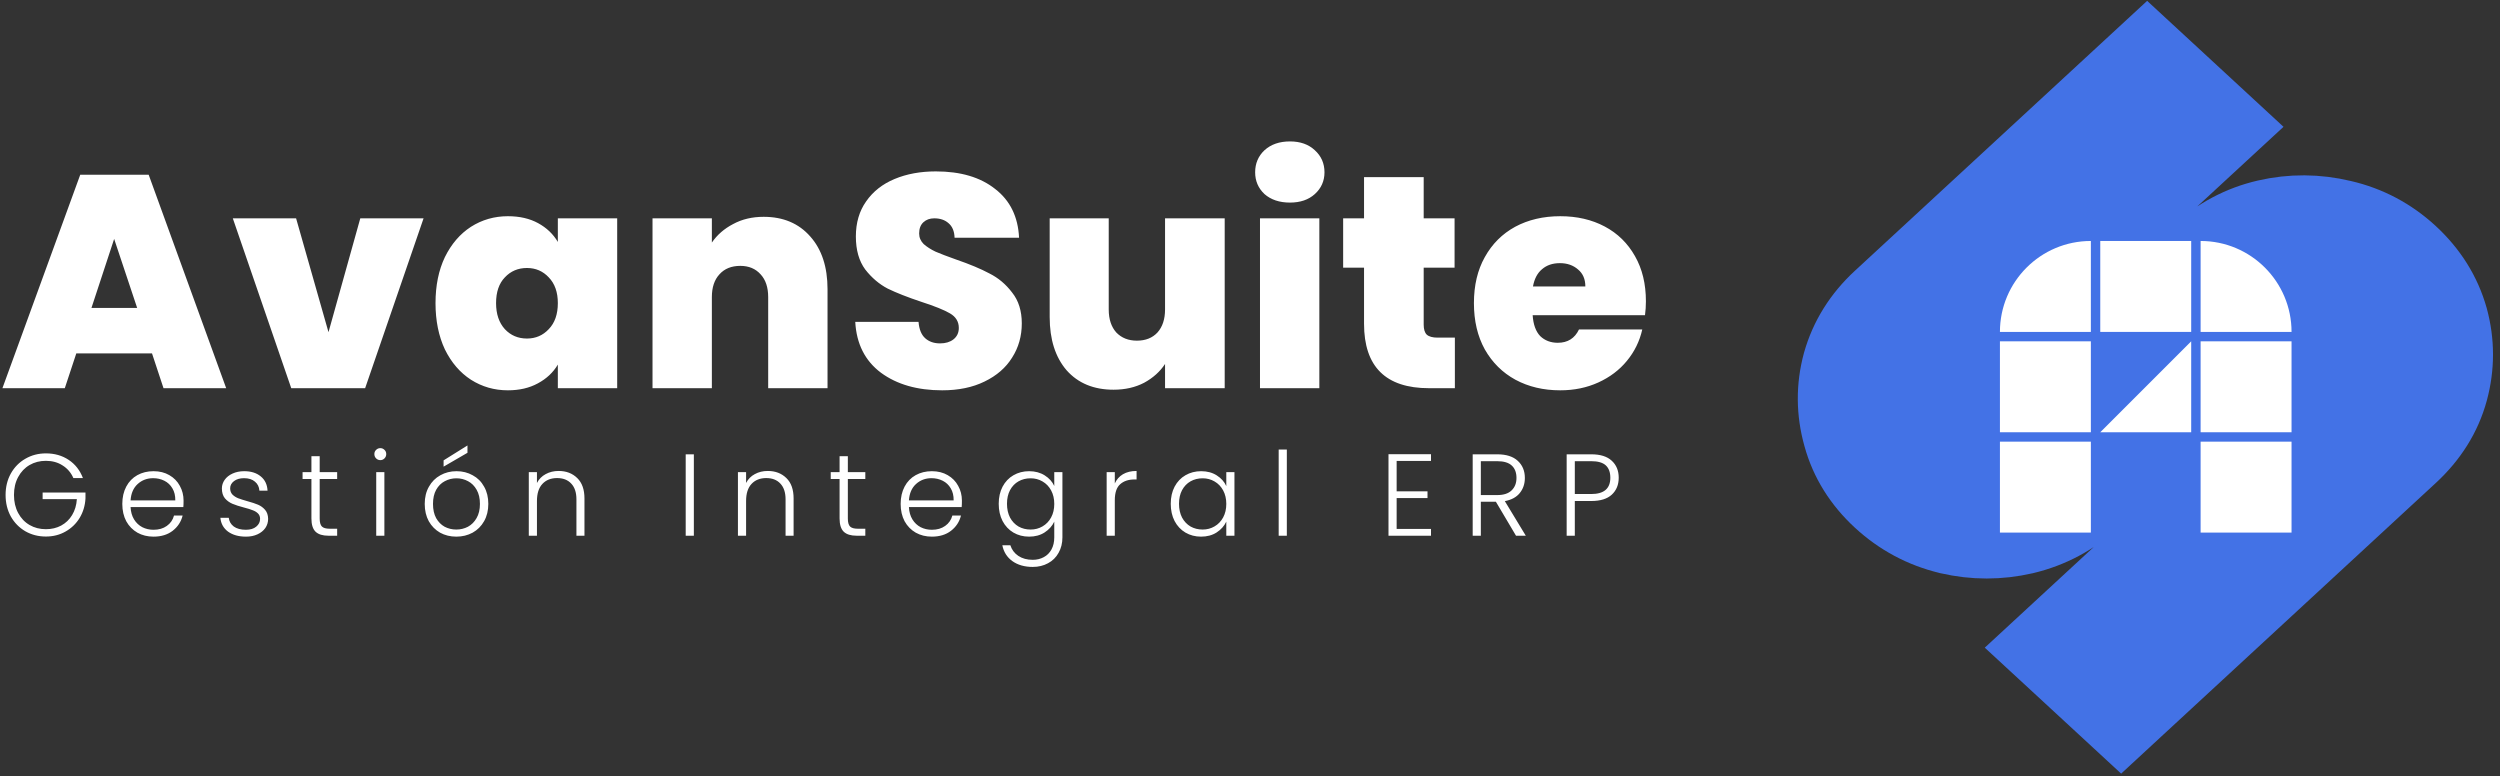
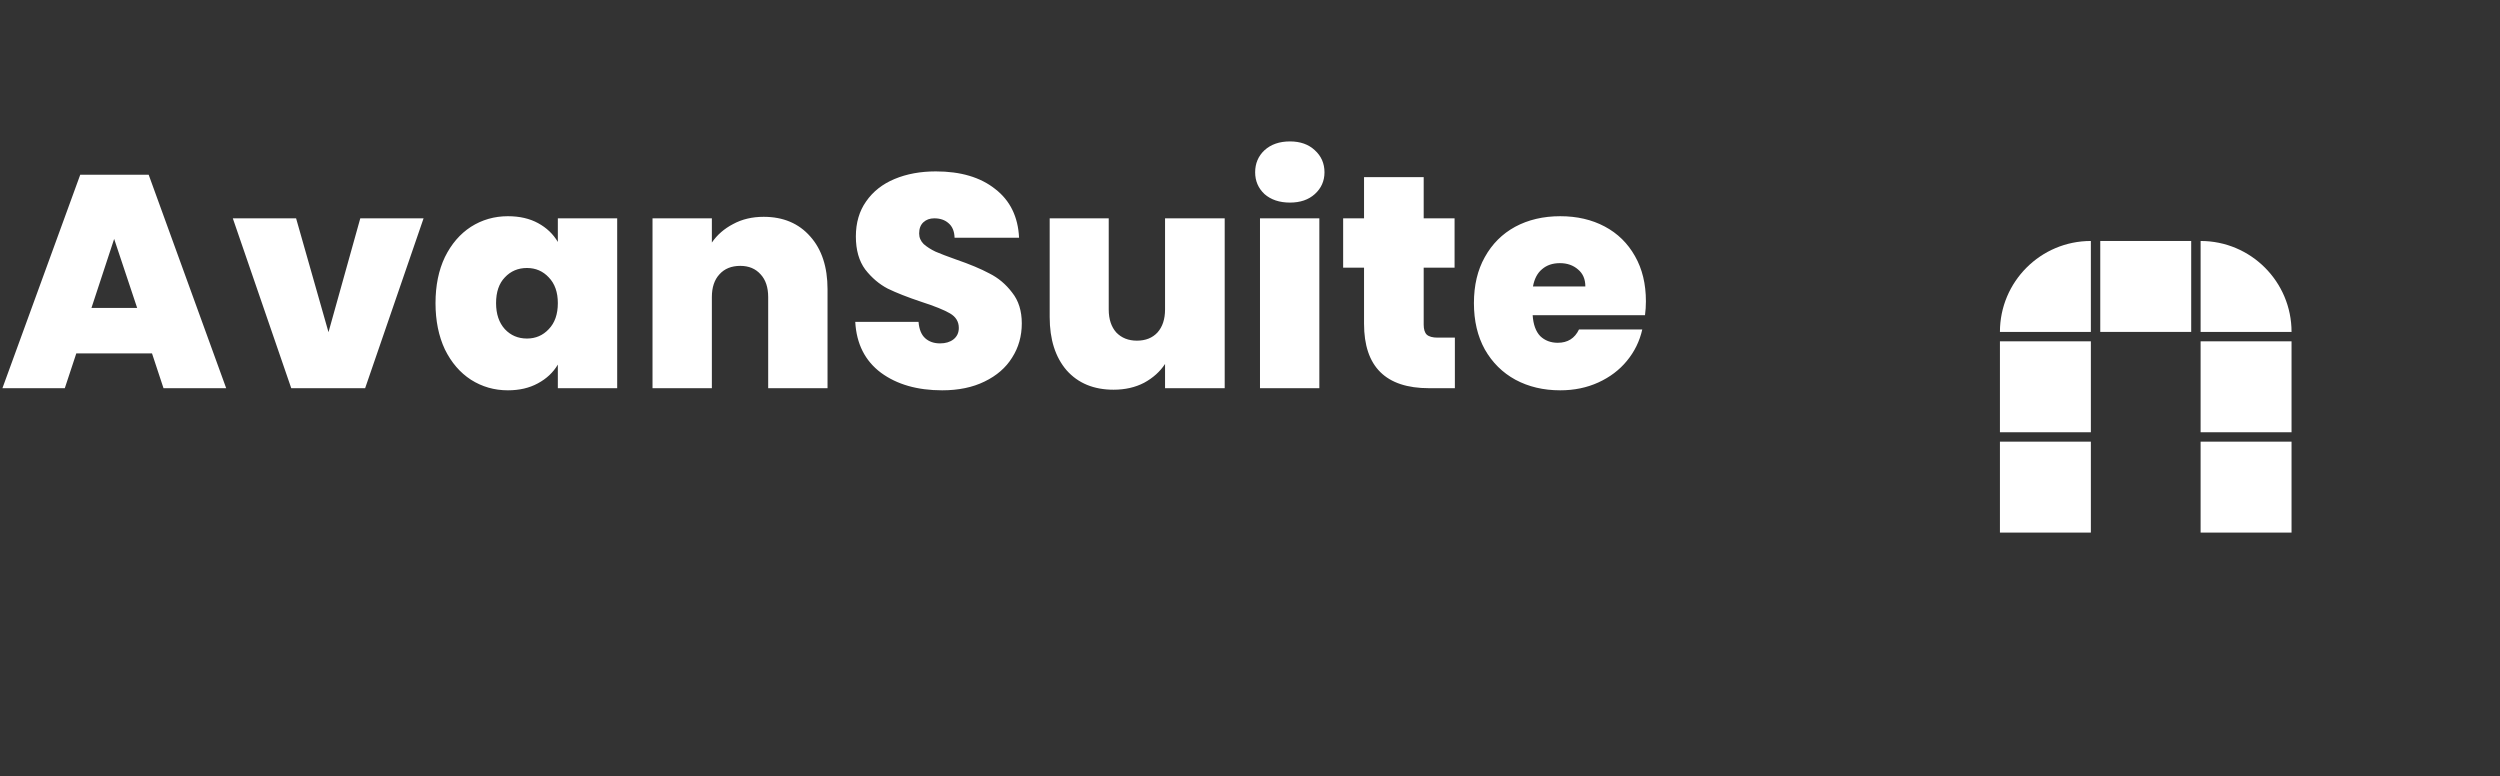
<svg xmlns="http://www.w3.org/2000/svg" width="322" height="100" viewBox="0 0 322 100" fill="none">
  <rect x="0" y="0" width="322" height="100" fill="#333333" stroke="none" />
-   <path d="M9.45 61.575C9.15 60.885 8.69 60.345 8.07 59.955C7.46 59.555 6.74 59.355 5.91 59.355C5.13 59.355 4.43 59.535 3.81 59.895C3.19 60.255 2.7 60.77 2.34 61.44C1.98 62.1 1.8 62.87 1.8 63.75C1.8 64.63 1.98 65.405 2.34 66.075C2.7 66.745 3.19 67.26 3.81 67.62C4.43 67.98 5.13 68.16 5.91 68.16C6.64 68.16 7.295 68.005 7.875 67.695C8.465 67.375 8.935 66.925 9.285 66.345C9.645 65.755 9.85 65.07 9.9 64.29H5.49V63.435H11.01V64.2C10.96 65.12 10.71 65.955 10.26 66.705C9.81 67.445 9.205 68.03 8.445 68.46C7.695 68.89 6.85 69.105 5.91 69.105C4.94 69.105 4.06 68.88 3.27 68.43C2.48 67.97 1.855 67.335 1.395 66.525C0.945 65.705 0.72 64.78 0.72 63.75C0.72 62.72 0.945 61.8 1.395 60.99C1.855 60.17 2.48 59.535 3.27 59.085C4.06 58.625 4.94 58.395 5.91 58.395C7.03 58.395 8.01 58.675 8.85 59.235C9.69 59.795 10.3 60.575 10.68 61.575H9.45ZM23.643 64.485C23.643 64.845 23.633 65.12 23.613 65.31H16.818C16.848 65.93 16.998 66.46 17.268 66.9C17.538 67.34 17.893 67.675 18.333 67.905C18.773 68.125 19.253 68.235 19.773 68.235C20.453 68.235 21.023 68.07 21.483 67.74C21.953 67.41 22.263 66.965 22.413 66.405H23.523C23.323 67.205 22.893 67.86 22.233 68.37C21.583 68.87 20.763 69.12 19.773 69.12C19.003 69.12 18.313 68.95 17.703 68.61C17.093 68.26 16.613 67.77 16.263 67.14C15.923 66.5 15.753 65.755 15.753 64.905C15.753 64.055 15.923 63.31 16.263 62.67C16.603 62.03 17.078 61.54 17.688 61.2C18.298 60.86 18.993 60.69 19.773 60.69C20.553 60.69 21.233 60.86 21.813 61.2C22.403 61.54 22.853 62 23.163 62.58C23.483 63.15 23.643 63.785 23.643 64.485ZM22.578 64.455C22.588 63.845 22.463 63.325 22.203 62.895C21.953 62.465 21.608 62.14 21.168 61.92C20.728 61.7 20.248 61.59 19.728 61.59C18.948 61.59 18.283 61.84 17.733 62.34C17.183 62.84 16.878 63.545 16.818 64.455H22.578ZM31.684 69.12C30.744 69.12 29.974 68.905 29.375 68.475C28.785 68.035 28.454 67.44 28.384 66.69H29.465C29.515 67.15 29.73 67.525 30.11 67.815C30.5 68.095 31.02 68.235 31.669 68.235C32.239 68.235 32.684 68.1 33.005 67.83C33.334 67.56 33.499 67.225 33.499 66.825C33.499 66.545 33.41 66.315 33.23 66.135C33.05 65.955 32.819 65.815 32.539 65.715C32.27 65.605 31.899 65.49 31.43 65.37C30.82 65.21 30.325 65.05 29.945 64.89C29.564 64.73 29.239 64.495 28.97 64.185C28.709 63.865 28.579 63.44 28.579 62.91C28.579 62.51 28.7 62.14 28.939 61.8C29.18 61.46 29.52 61.19 29.959 60.99C30.399 60.79 30.899 60.69 31.459 60.69C32.34 60.69 33.05 60.915 33.59 61.365C34.13 61.805 34.419 62.415 34.459 63.195H33.41C33.38 62.715 33.19 62.33 32.84 62.04C32.499 61.74 32.029 61.59 31.43 61.59C30.899 61.59 30.47 61.715 30.14 61.965C29.809 62.215 29.645 62.525 29.645 62.895C29.645 63.215 29.739 63.48 29.93 63.69C30.13 63.89 30.375 64.05 30.665 64.17C30.954 64.28 31.345 64.405 31.834 64.545C32.425 64.705 32.895 64.86 33.245 65.01C33.594 65.16 33.895 65.38 34.145 65.67C34.395 65.96 34.525 66.345 34.535 66.825C34.535 67.265 34.414 67.66 34.175 68.01C33.934 68.35 33.599 68.62 33.169 68.82C32.739 69.02 32.245 69.12 31.684 69.12ZM41.176 61.695V66.78C41.176 67.28 41.271 67.625 41.461 67.815C41.651 68.005 41.986 68.1 42.466 68.1H43.426V69H42.301C41.561 69 41.011 68.83 40.651 68.49C40.291 68.14 40.111 67.57 40.111 66.78V61.695H38.971V60.81H40.111V58.755H41.176V60.81H43.426V61.695H41.176ZM48.983 59.265C48.773 59.265 48.593 59.19 48.443 59.04C48.293 58.89 48.218 58.705 48.218 58.485C48.218 58.265 48.293 58.085 48.443 57.945C48.593 57.795 48.773 57.72 48.983 57.72C49.193 57.72 49.373 57.795 49.523 57.945C49.673 58.085 49.748 58.265 49.748 58.485C49.748 58.705 49.673 58.89 49.523 59.04C49.373 59.19 49.193 59.265 48.983 59.265ZM49.508 60.81V69H48.458V60.81H49.508ZM58.77 69.12C58 69.12 57.305 68.95 56.685 68.61C56.075 68.26 55.59 67.77 55.23 67.14C54.88 66.5 54.705 65.755 54.705 64.905C54.705 64.055 54.885 63.315 55.245 62.685C55.605 62.045 56.095 61.555 56.715 61.215C57.335 60.865 58.03 60.69 58.8 60.69C59.57 60.69 60.265 60.865 60.885 61.215C61.515 61.555 62.005 62.045 62.355 62.685C62.715 63.315 62.895 64.055 62.895 64.905C62.895 65.745 62.715 66.485 62.355 67.125C61.995 67.765 61.5 68.26 60.87 68.61C60.24 68.95 59.54 69.12 58.77 69.12ZM58.77 68.205C59.31 68.205 59.81 68.085 60.27 67.845C60.73 67.595 61.1 67.225 61.38 66.735C61.67 66.235 61.815 65.625 61.815 64.905C61.815 64.185 61.675 63.58 61.395 63.09C61.115 62.59 60.745 62.22 60.285 61.98C59.825 61.73 59.325 61.605 58.785 61.605C58.245 61.605 57.745 61.73 57.285 61.98C56.825 62.22 56.455 62.59 56.175 63.09C55.905 63.58 55.77 64.185 55.77 64.905C55.77 65.625 55.905 66.235 56.175 66.735C56.455 67.225 56.82 67.595 57.27 67.845C57.73 68.085 58.23 68.205 58.77 68.205ZM60.21 58.32L57.135 60.105V59.295L60.21 57.375V58.32ZM71.949 60.66C72.929 60.66 73.729 60.965 74.349 61.575C74.969 62.175 75.279 63.05 75.279 64.2V69H74.244V64.32C74.244 63.43 74.019 62.75 73.569 62.28C73.129 61.81 72.524 61.575 71.754 61.575C70.964 61.575 70.334 61.825 69.864 62.325C69.394 62.825 69.159 63.56 69.159 64.53V69H68.109V60.81H69.159V62.205C69.419 61.705 69.794 61.325 70.284 61.065C70.774 60.795 71.329 60.66 71.949 60.66ZM89.368 58.515V69H88.318V58.515H89.368ZM98.885 60.66C99.865 60.66 100.666 60.965 101.286 61.575C101.906 62.175 102.216 63.05 102.216 64.2V69H101.181V64.32C101.181 63.43 100.956 62.75 100.506 62.28C100.066 61.81 99.46 61.575 98.691 61.575C97.9 61.575 97.27 61.825 96.8 62.325C96.331 62.825 96.096 63.56 96.096 64.53V69H95.046V60.81H96.096V62.205C96.356 61.705 96.731 61.325 97.221 61.065C97.71 60.795 98.266 60.66 98.885 60.66ZM109.203 61.695V66.78C109.203 67.28 109.298 67.625 109.488 67.815C109.678 68.005 110.013 68.1 110.493 68.1H111.453V69H110.328C109.588 69 109.038 68.83 108.678 68.49C108.318 68.14 108.138 67.57 108.138 66.78V61.695H106.998V60.81H108.138V58.755H109.203V60.81H111.453V61.695H109.203ZM123.894 64.485C123.894 64.845 123.884 65.12 123.864 65.31H117.069C117.099 65.93 117.249 66.46 117.519 66.9C117.789 67.34 118.144 67.675 118.584 67.905C119.024 68.125 119.504 68.235 120.024 68.235C120.704 68.235 121.274 68.07 121.734 67.74C122.204 67.41 122.514 66.965 122.664 66.405H123.774C123.574 67.205 123.144 67.86 122.484 68.37C121.834 68.87 121.014 69.12 120.024 69.12C119.254 69.12 118.564 68.95 117.954 68.61C117.344 68.26 116.864 67.77 116.514 67.14C116.174 66.5 116.004 65.755 116.004 64.905C116.004 64.055 116.174 63.31 116.514 62.67C116.854 62.03 117.329 61.54 117.939 61.2C118.549 60.86 119.244 60.69 120.024 60.69C120.804 60.69 121.484 60.86 122.064 61.2C122.654 61.54 123.104 62 123.414 62.58C123.734 63.15 123.894 63.785 123.894 64.485ZM122.829 64.455C122.839 63.845 122.714 63.325 122.454 62.895C122.204 62.465 121.859 62.14 121.419 61.92C120.979 61.7 120.499 61.59 119.979 61.59C119.199 61.59 118.534 61.84 117.984 62.34C117.434 62.84 117.129 63.545 117.069 64.455H122.829ZM132.55 60.69C133.32 60.69 133.99 60.87 134.56 61.23C135.13 61.59 135.54 62.045 135.79 62.595V60.81H136.84V69.21C136.84 69.96 136.675 70.625 136.345 71.205C136.025 71.785 135.575 72.23 134.995 72.54C134.415 72.86 133.755 73.02 133.015 73.02C131.965 73.02 131.09 72.77 130.39 72.27C129.7 71.77 129.27 71.09 129.1 70.23H130.135C130.315 70.8 130.655 71.255 131.155 71.595C131.665 71.935 132.285 72.105 133.015 72.105C133.545 72.105 134.02 71.99 134.44 71.76C134.86 71.54 135.19 71.21 135.43 70.77C135.67 70.33 135.79 69.81 135.79 69.21V67.185C135.53 67.745 135.115 68.21 134.545 68.58C133.985 68.94 133.32 69.12 132.55 69.12C131.8 69.12 131.125 68.945 130.525 68.595C129.935 68.245 129.47 67.75 129.13 67.11C128.8 66.47 128.635 65.73 128.635 64.89C128.635 64.05 128.8 63.315 129.13 62.685C129.47 62.045 129.935 61.555 130.525 61.215C131.125 60.865 131.8 60.69 132.55 60.69ZM135.79 64.905C135.79 64.245 135.655 63.665 135.385 63.165C135.115 62.665 134.745 62.28 134.275 62.01C133.815 61.74 133.305 61.605 132.745 61.605C132.165 61.605 131.645 61.735 131.185 61.995C130.725 62.255 130.36 62.635 130.09 63.135C129.83 63.625 129.7 64.21 129.7 64.89C129.7 65.56 129.83 66.15 130.09 66.66C130.36 67.16 130.725 67.545 131.185 67.815C131.645 68.075 132.165 68.205 132.745 68.205C133.305 68.205 133.815 68.07 134.275 67.8C134.745 67.53 135.115 67.145 135.385 66.645C135.655 66.145 135.79 65.565 135.79 64.905ZM143.587 62.265C143.817 61.755 144.167 61.36 144.637 61.08C145.117 60.8 145.702 60.66 146.392 60.66V61.755H146.107C145.347 61.755 144.737 61.96 144.277 62.37C143.817 62.78 143.587 63.465 143.587 64.425V69H142.537V60.81H143.587V62.265ZM150.792 64.89C150.792 64.05 150.957 63.315 151.287 62.685C151.627 62.045 152.092 61.555 152.682 61.215C153.282 60.865 153.957 60.69 154.707 60.69C155.487 60.69 156.157 60.87 156.717 61.23C157.287 61.59 157.697 62.05 157.947 62.61V60.81H158.997V69H157.947V67.185C157.687 67.745 157.272 68.21 156.702 68.58C156.142 68.94 155.472 69.12 154.692 69.12C153.952 69.12 153.282 68.945 152.682 68.595C152.092 68.245 151.627 67.75 151.287 67.11C150.957 66.47 150.792 65.73 150.792 64.89ZM157.947 64.905C157.947 64.245 157.812 63.665 157.542 63.165C157.272 62.665 156.902 62.28 156.432 62.01C155.972 61.74 155.462 61.605 154.902 61.605C154.322 61.605 153.802 61.735 153.342 61.995C152.882 62.255 152.517 62.635 152.247 63.135C151.987 63.625 151.857 64.21 151.857 64.89C151.857 65.56 151.987 66.15 152.247 66.66C152.517 67.16 152.882 67.545 153.342 67.815C153.802 68.075 154.322 68.205 154.902 68.205C155.462 68.205 155.972 68.07 156.432 67.8C156.902 67.53 157.272 67.145 157.542 66.645C157.812 66.145 157.947 65.565 157.947 64.905ZM165.744 57.9V69H164.694V57.9H165.744ZM179.888 59.37V63.285H183.863V64.155H179.888V68.13H184.313V69H178.838V58.5H184.313V59.37H179.888ZM195.262 69L192.667 64.62H190.732V69H189.682V58.515H192.832C194.002 58.515 194.887 58.795 195.487 59.355C196.097 59.915 196.402 60.65 196.402 61.56C196.402 62.32 196.182 62.97 195.742 63.51C195.312 64.04 194.672 64.385 193.822 64.545L196.522 69H195.262ZM190.732 63.765H192.847C193.667 63.765 194.282 63.565 194.692 63.165C195.112 62.765 195.322 62.23 195.322 61.56C195.322 60.87 195.122 60.34 194.722 59.97C194.322 59.59 193.692 59.4 192.832 59.4H190.732V63.765ZM208.491 61.53C208.491 62.43 208.196 63.155 207.606 63.705C207.016 64.255 206.131 64.53 204.951 64.53H202.836V69H201.786V58.515H204.951C206.121 58.515 207.001 58.79 207.591 59.34C208.191 59.89 208.491 60.62 208.491 61.53ZM204.951 63.63C206.591 63.63 207.411 62.93 207.411 61.53C207.411 60.83 207.216 60.3 206.826 59.94C206.436 59.58 205.811 59.4 204.951 59.4H202.836V63.63H204.951Z" fill="white" />
  <path d="M19.578 45.515H9.828L8.346 50H0.312L10.335 22.505H19.149L29.133 50H21.06L19.578 45.515ZM17.667 39.665L14.703 30.773L11.778 39.665H17.667ZM42.31 42.785L46.405 28.121H54.556L47.029 50H37.513L29.986 28.121H38.137L42.31 42.785ZM56.094 39.041C56.094 36.779 56.497 34.803 57.303 33.113C58.135 31.423 59.253 30.123 60.657 29.213C62.087 28.303 63.673 27.848 65.415 27.848C66.923 27.848 68.223 28.147 69.315 28.745C70.407 29.343 71.252 30.149 71.85 31.163V28.121H79.494V50H71.85V46.958C71.252 47.972 70.394 48.778 69.276 49.376C68.184 49.974 66.897 50.273 65.415 50.273C63.673 50.273 62.087 49.818 60.657 48.908C59.253 47.998 58.135 46.698 57.303 45.008C56.497 43.292 56.094 41.303 56.094 39.041ZM71.85 39.041C71.85 37.637 71.46 36.532 70.68 35.726C69.926 34.92 68.99 34.517 67.872 34.517C66.728 34.517 65.779 34.92 65.025 35.726C64.271 36.506 63.894 37.611 63.894 39.041C63.894 40.445 64.271 41.563 65.025 42.395C65.779 43.201 66.728 43.604 67.872 43.604C68.99 43.604 69.926 43.201 70.68 42.395C71.46 41.589 71.85 40.471 71.85 39.041ZM98.357 27.926C100.879 27.926 102.881 28.771 104.363 30.461C105.845 32.125 106.586 34.387 106.586 37.247V50H98.942V38.261C98.942 37.013 98.617 36.038 97.967 35.336C97.317 34.608 96.446 34.244 95.354 34.244C94.21 34.244 93.313 34.608 92.663 35.336C92.013 36.038 91.688 37.013 91.688 38.261V50H84.044V28.121H91.688V31.241C92.364 30.253 93.274 29.46 94.418 28.862C95.562 28.238 96.875 27.926 98.357 27.926ZM121.35 50.273C118.152 50.273 115.526 49.519 113.472 48.011C111.418 46.477 110.313 44.293 110.157 41.459H118.308C118.386 42.421 118.672 43.123 119.166 43.565C119.66 44.007 120.297 44.228 121.077 44.228C121.779 44.228 122.351 44.059 122.793 43.721C123.261 43.357 123.495 42.863 123.495 42.239C123.495 41.433 123.118 40.809 122.364 40.367C121.61 39.925 120.388 39.431 118.698 38.885C116.904 38.287 115.448 37.715 114.33 37.169C113.238 36.597 112.276 35.778 111.444 34.712C110.638 33.62 110.235 32.203 110.235 30.461C110.235 28.693 110.677 27.185 111.561 25.937C112.445 24.663 113.667 23.701 115.227 23.051C116.787 22.401 118.555 22.076 120.531 22.076C123.729 22.076 126.277 22.83 128.175 24.338C130.099 25.82 131.126 27.913 131.256 30.617H122.949C122.923 29.785 122.663 29.161 122.169 28.745C121.701 28.329 121.09 28.121 120.336 28.121C119.764 28.121 119.296 28.29 118.932 28.628C118.568 28.966 118.386 29.447 118.386 30.071C118.386 30.591 118.581 31.046 118.971 31.436C119.387 31.8 119.894 32.125 120.492 32.411C121.09 32.671 121.974 33.009 123.144 33.425C124.886 34.023 126.316 34.621 127.434 35.219C128.578 35.791 129.553 36.61 130.359 37.676C131.191 38.716 131.607 40.042 131.607 41.654C131.607 43.292 131.191 44.761 130.359 46.061C129.553 47.361 128.37 48.388 126.81 49.142C125.276 49.896 123.456 50.273 121.35 50.273ZM157.741 28.121V50H150.058V46.88C149.408 47.868 148.511 48.674 147.367 49.298C146.223 49.896 144.91 50.195 143.428 50.195C140.88 50.195 138.865 49.363 137.383 47.699C135.927 46.009 135.199 43.721 135.199 40.835V28.121H142.804V39.86C142.804 41.108 143.129 42.096 143.779 42.824C144.455 43.526 145.339 43.877 146.431 43.877C147.549 43.877 148.433 43.526 149.083 42.824C149.733 42.096 150.058 41.108 150.058 39.86V28.121H157.741ZM166.148 26.093C164.796 26.093 163.704 25.729 162.872 25.001C162.066 24.247 161.663 23.311 161.663 22.193C161.663 21.049 162.066 20.1 162.872 19.346C163.704 18.592 164.796 18.215 166.148 18.215C167.474 18.215 168.54 18.592 169.346 19.346C170.178 20.1 170.594 21.049 170.594 22.193C170.594 23.311 170.178 24.247 169.346 25.001C168.54 25.729 167.474 26.093 166.148 26.093ZM169.931 28.121V50H162.287V28.121H169.931ZM187.388 43.487V50H184.073C178.483 50 175.688 47.231 175.688 41.693V34.478H172.997V28.121H175.688V22.817H183.371V28.121H187.349V34.478H183.371V41.81C183.371 42.408 183.501 42.837 183.761 43.097C184.047 43.357 184.515 43.487 185.165 43.487H187.388ZM211.993 38.807C211.993 39.405 211.954 40.003 211.876 40.601H197.407C197.485 41.797 197.81 42.694 198.382 43.292C198.98 43.864 199.734 44.15 200.644 44.15C201.918 44.15 202.828 43.578 203.374 42.434H211.525C211.187 43.942 210.524 45.294 209.536 46.49C208.574 47.66 207.352 48.583 205.87 49.259C204.388 49.935 202.75 50.273 200.956 50.273C198.798 50.273 196.874 49.818 195.184 48.908C193.52 47.998 192.207 46.698 191.245 45.008C190.309 43.318 189.841 41.329 189.841 39.041C189.841 36.753 190.309 34.777 191.245 33.113C192.181 31.423 193.481 30.123 195.145 29.213C196.835 28.303 198.772 27.848 200.956 27.848C203.114 27.848 205.025 28.29 206.689 29.174C208.353 30.058 209.653 31.332 210.589 32.996C211.525 34.634 211.993 36.571 211.993 38.807ZM204.193 36.896C204.193 35.96 203.881 35.232 203.257 34.712C202.633 34.166 201.853 33.893 200.917 33.893C199.981 33.893 199.214 34.153 198.616 34.673C198.018 35.167 197.628 35.908 197.446 36.896H204.193Z" fill="white" />
-   <path d="M316.441 40.778L316.436 40.758L316.43 40.738C315.484 37.383 313.642 34.479 311.021 32.059C308.405 29.642 305.344 28.011 301.892 27.211C298.495 26.397 295.083 26.373 291.703 27.153C288.232 27.955 285.148 29.611 282.499 32.059L258.942 53.816C258.144 54.553 257.198 54.961 255.883 54.993C254.567 54.961 253.621 54.553 252.823 53.816C252.026 53.08 251.742 52.369 251.742 51.475C251.742 50.467 252.058 49.734 252.823 49.028L285.04 19.271L288.221 16.333L285.04 13.394L279.266 8.062L276.552 5.555L273.838 8.062L241.621 37.818C239.001 40.239 237.158 43.142 236.213 46.497L236.207 46.517L236.202 46.537C235.318 49.8 235.346 53.107 236.265 56.38C237.173 59.72 239.006 62.61 241.621 65.025C244.242 67.446 247.318 69.088 250.791 69.922L250.808 69.927L250.826 69.931C254.189 70.707 257.576 70.707 260.94 69.931L260.957 69.927L260.975 69.922C264.447 69.088 267.523 67.446 270.144 65.025L293.7 43.268C294.536 42.497 295.475 42.123 296.755 42.143L296.786 42.143H296.818C298.088 42.143 299.012 42.522 299.82 43.268C300.608 43.996 300.933 44.739 300.958 45.698C300.951 46.547 300.666 47.275 299.82 48.057L264.716 80.479L261.534 83.418L264.716 86.356L270.49 91.689L273.204 94.196L275.917 91.689L311.021 59.266C313.669 56.821 315.531 53.909 316.441 50.547C317.319 47.303 317.319 44.022 316.441 40.778Z" fill="#4372E6" stroke="#4372E6" stroke-width="8" />
  <rect x="257.591" y="56.885" width="11.712" height="11.712" fill="white" />
  <rect x="257.591" y="43.962" width="11.712" height="11.712" fill="white" />
  <rect x="270.514" y="31.038" width="11.712" height="11.712" fill="white" />
  <path d="M257.591 42.75C257.591 36.282 262.834 31.038 269.303 31.038V31.038V42.75H257.591V42.75Z" fill="white" />
  <path d="M295.151 42.75C295.151 36.282 289.907 31.038 283.439 31.038V31.038V42.75H295.151V42.75Z" fill="white" />
  <rect x="283.438" y="56.885" width="11.712" height="11.712" fill="white" />
  <rect x="283.438" y="43.962" width="11.712" height="11.712" fill="white" />
-   <path d="M282.226 43.962L282.226 55.674H270.514L282.226 43.962Z" fill="white" />
</svg>